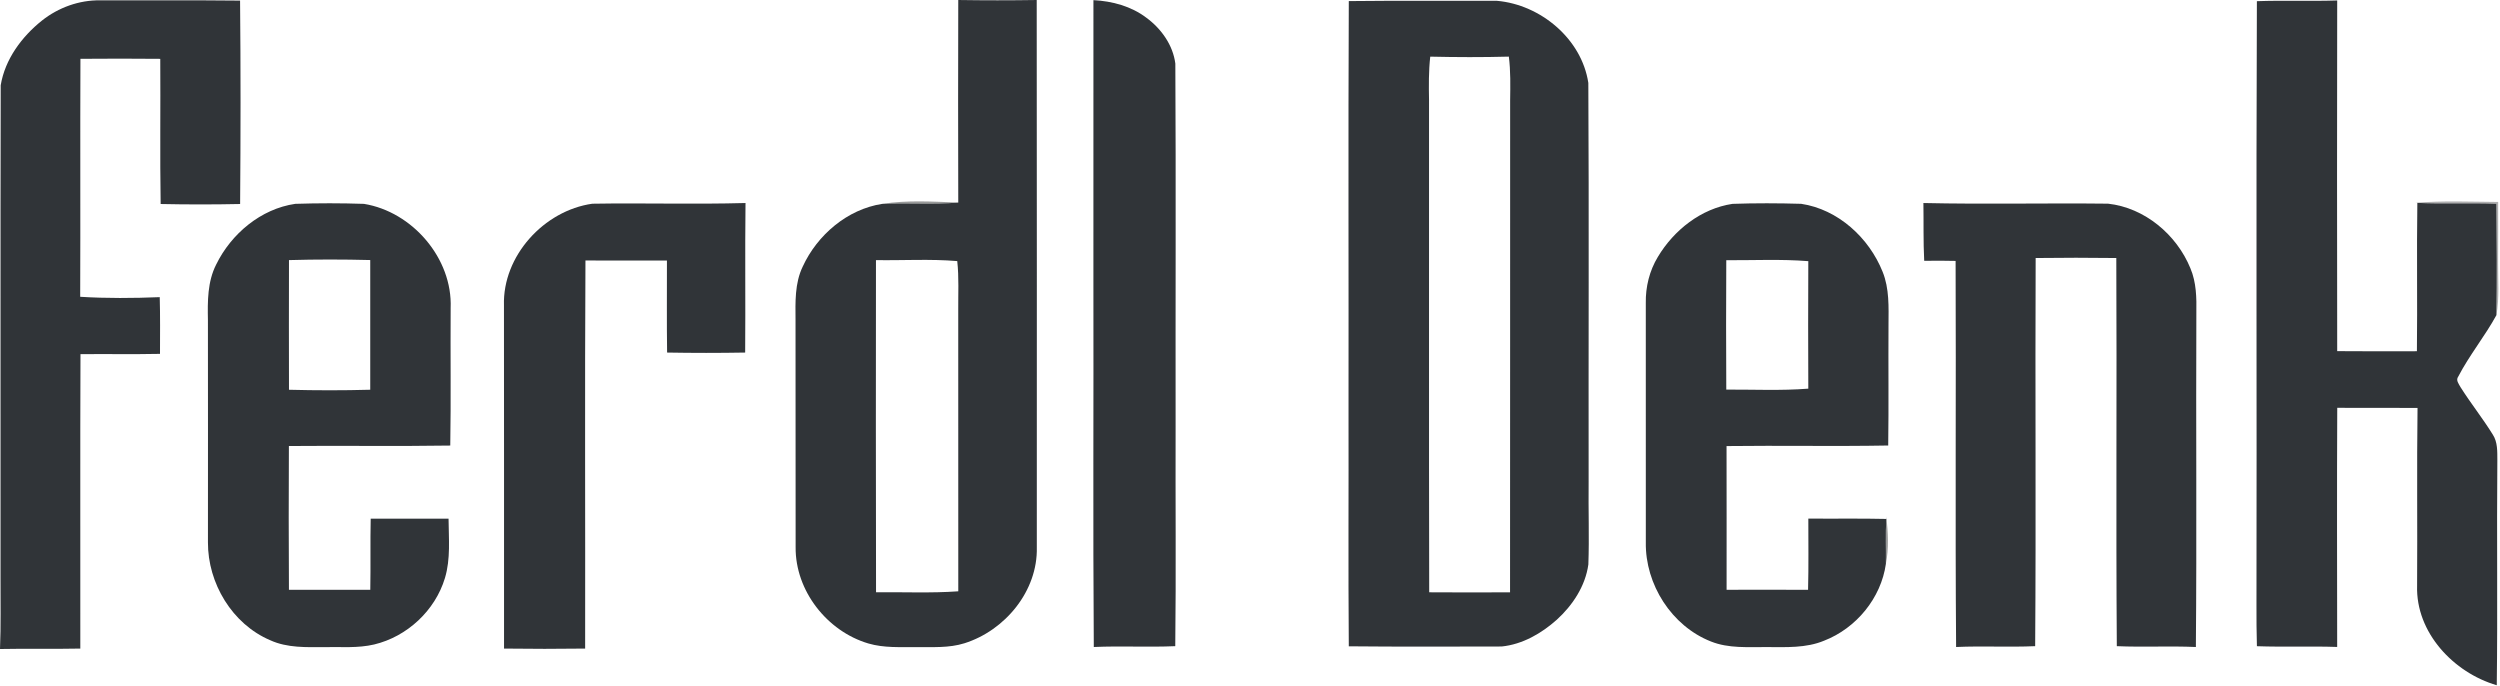
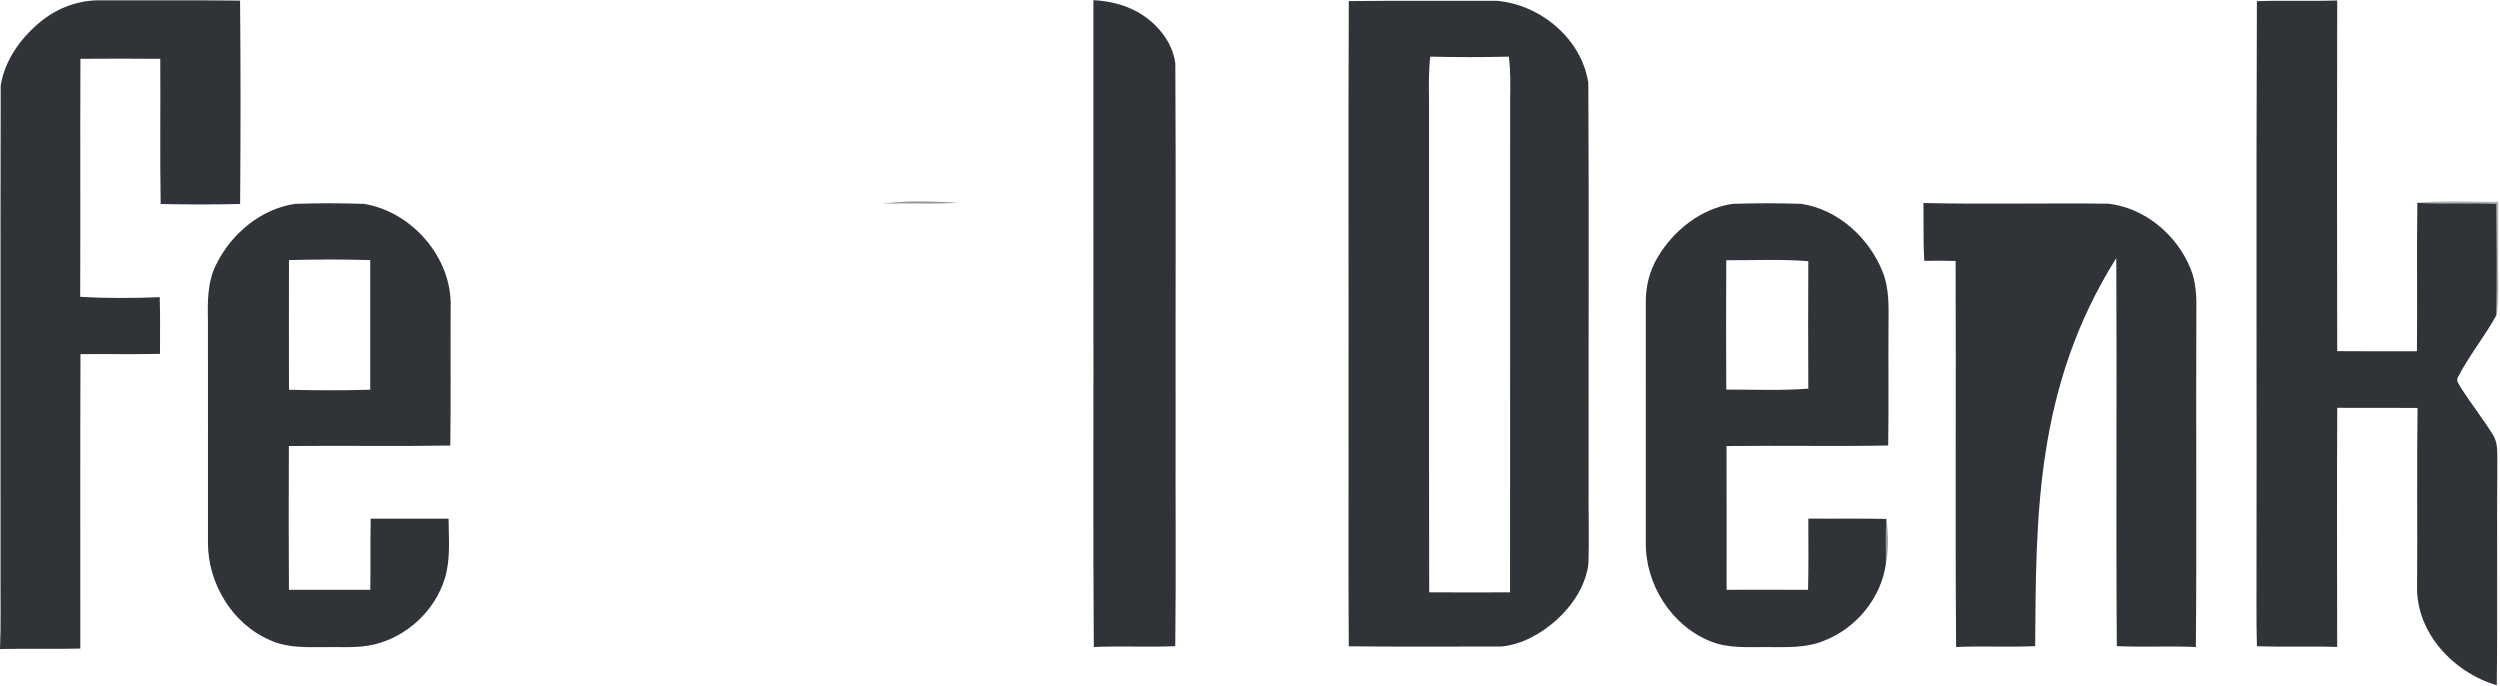
<svg xmlns="http://www.w3.org/2000/svg" xmlns:ns1="http://www.serif.com/" width="100%" height="100%" viewBox="0 0 1035 284" version="1.1" xml:space="preserve" style="fill-rule:evenodd;clip-rule:evenodd;stroke-linejoin:round;stroke-miterlimit:2;">
  <g id="_-303438ff" ns1:id="#303438ff" transform="matrix(1,0,0,1,-57.54,-56.49)">
-     <path d="M454.26,56.49C465.08,56.66 475.91,56.66 486.74,56.49C486.85,132.02 486.76,207.54 486.78,283.07C487.22,301.13 473.66,317.5 456.82,322.8C450.41,324.82 443.62,324.34 437,324.39C430.34,324.35 423.52,324.79 417.05,322.89C399.94,317.84 386.77,301.05 386.93,283.05C386.86,251.7 386.96,220.35 386.89,189C386.83,181.55 386.54,173.74 389.87,166.85C395.9,153.75 408.35,143.12 422.79,140.89C433.27,140.38 443.78,141.26 454.26,140.35C454.19,112.4 454.17,84.44 454.26,56.49M420.19,164.18C420.15,210.02 420.11,255.86 420.22,301.7C431.57,301.55 442.94,302.11 454.27,301.29C454.23,262.53 454.27,223.76 454.25,185C454.2,178.19 454.59,171.36 453.84,164.58C442.65,163.64 431.41,164.36 420.19,164.18Z" style="fill:rgb(48,52,56);fill-rule:nonzero;" />
    <path d="M74.95,64.97C81.75,59.6 90.31,56.5 99,56.63C118.31,56.7 137.62,56.52 156.93,56.74C157.2,84.81 157.17,112.89 156.95,140.95C145.98,141.18 135.01,141.18 124.05,140.95C123.72,120.92 124.03,100.89 123.89,80.85C112.88,80.74 101.86,80.75 90.84,80.84C90.69,113.68 90.88,146.52 90.74,179.36C101.7,180.04 112.7,179.95 123.67,179.51C123.89,187.33 123.79,195.16 123.78,202.99C112.81,203.22 101.83,203 90.86,203.11C90.69,243.74 90.84,284.37 90.79,325C79.71,325.23 68.62,324.96 57.54,325.18C57.96,315.46 57.71,305.72 57.76,296C57.82,227.93 57.67,159.86 57.83,91.8C59.61,81.02 66.55,71.67 74.95,64.97Z" style="fill:rgb(48,52,56);fill-rule:nonzero;" />
    <path d="M510.22,56.55C518.02,56.96 525.86,59.06 532.16,63.85C538.3,68.36 543.15,75.15 544.13,82.82C544.41,132.87 544.16,182.94 544.24,233C544.13,263.33 544.46,293.67 544.1,324C532.86,324.5 521.61,323.84 510.37,324.35C510,273.57 510.32,222.78 510.21,172C510.22,133.51 510.2,95.03 510.22,56.55Z" style="fill:rgb(48,52,56);fill-rule:nonzero;" />
    <path d="M615.94,56.94C636.38,56.71 656.83,56.87 677.27,56.83C695.32,58.4 712.37,72.58 715.11,90.83C715.41,145.88 715.15,200.94 715.23,256C715.09,267.39 715.53,278.79 715.12,290.17C713.89,299.11 708.63,307.06 702.06,313.05C695.69,318.73 687.84,323.27 679.23,324.14C658.13,324.18 637.03,324.27 615.94,324.06C615.68,291.71 615.91,259.35 615.83,227C615.91,170.31 615.68,113.62 615.94,56.94M649.16,98C649.21,165.9 649.08,233.8 649.23,301.7C660.38,301.78 671.54,301.76 682.7,301.71C682.77,233.8 682.7,165.9 682.74,98C682.82,91.97 682.96,85.92 682.2,79.93C671.36,80.22 660.5,80.19 649.66,79.94C648.99,85.93 649.05,91.98 649.16,98Z" style="fill:rgb(48,52,56);fill-rule:nonzero;" />
    <path d="M991.89,56.98C1002.97,56.58 1014.05,57.06 1025.14,56.68C1025.06,105.08 1025.05,153.47 1025.14,201.86C1036.14,201.96 1047.14,201.92 1058.14,201.9C1058.38,181.42 1058.02,160.95 1058.32,140.48C1069.22,141.02 1080.14,140.43 1091.04,140.86C1091.2,156.22 1091.3,171.6 1091.06,186.96C1086.27,195.72 1079.85,203.54 1075.25,212.4C1074.15,213.91 1075.47,215.4 1076.17,216.73C1080.41,223.45 1085.39,229.67 1089.57,236.43C1091.6,239.56 1091.41,243.42 1091.44,246.99C1091.15,278.05 1091.61,309.12 1091.2,340.18C1073.34,334.98 1057.63,318.36 1058.22,298.99C1058.39,274.45 1058.07,249.91 1058.4,225.37C1047.32,225.33 1036.24,225.38 1025.16,225.33C1025.01,258.33 1025.08,291.33 1025.13,324.33C1014.05,323.94 1002.97,324.42 991.9,324.02C991.75,318.35 991.69,312.68 991.72,307C991.89,223.66 991.54,140.32 991.89,56.98Z" style="fill:rgb(48,52,56);fill-rule:nonzero;" />
    <path d="M147.03,166.02C153.25,153.28 165.56,142.94 179.79,140.88C189.26,140.57 198.75,140.57 208.21,140.89C228.26,144.14 244.94,163.48 244.11,183.99C243.98,202.98 244.27,221.97 243.95,240.95C221.68,241.31 199.41,240.93 177.14,241.14C177.06,260.98 177.02,280.82 177.16,300.67C188.39,300.63 199.61,300.63 210.84,300.67C211.03,290.85 210.79,281.02 211.01,271.21L243.24,271.21C243.3,279.41 244.15,287.84 241.74,295.82C237.67,309.29 226.09,320.05 212.42,323.31C205.73,324.88 198.81,324.27 192,324.39C184.41,324.43 176.48,324.78 169.42,321.55C153.66,314.86 143.54,297.92 143.63,281C143.63,250.33 143.68,219.66 143.62,188.99C143.47,181.24 143.42,173.11 147.03,166.02M177.18,164.17C177.13,182.06 177.14,199.95 177.18,217.85C188.39,218.14 199.61,218.15 210.82,217.84C210.86,199.95 210.86,182.05 210.82,164.15C199.61,163.86 188.39,163.85 177.18,164.17Z" style="fill:rgb(48,52,56);fill-rule:nonzero;" />
-     <path d="M266.18,182.95C265.55,162.44 282.77,143.66 302.76,140.83C323.89,140.47 345.05,141.14 366.18,140.54C365.94,161.18 366.21,181.81 366.04,202.45C355.27,202.64 344.49,202.64 333.72,202.45C333.54,189.75 333.68,177.05 333.65,164.34C322.41,164.35 311.16,164.38 299.92,164.33C299.61,217.88 299.88,271.44 299.79,325C288.6,325.15 277.4,325.15 266.21,325C266.19,277.65 266.25,230.3 266.18,182.95Z" style="fill:rgb(48,52,56);fill-rule:nonzero;" />
    <path d="M743.9,162.84C750.53,151.75 761.8,142.83 774.79,140.89C784.26,140.56 793.75,140.59 803.23,140.87C818.47,143.14 831.32,154.92 836.94,169C839.77,175.97 839.42,183.62 839.38,191C839.27,207.64 839.5,224.29 839.26,240.93C816.95,241.34 794.64,240.88 772.33,241.16C772.38,260.99 772.35,280.83 772.35,300.66C783.59,300.64 794.83,300.62 806.08,300.67C806.34,290.85 806.18,281.01 806.19,271.18C816.95,271.29 827.71,271.07 838.47,271.33C838.09,277.51 838.39,283.72 838.3,289.91C836.31,304.09 826.03,316.57 812.73,321.73C805.23,324.86 796.95,324.39 789,324.38C781.27,324.32 773.22,325.01 765.88,322.07C749.59,315.66 738.62,298.42 738.91,281.03C738.91,248.01 738.92,214.99 738.9,181.97C738.78,175.28 740.41,168.58 743.9,162.84M772.22,164.22C772.12,182.07 772.12,199.93 772.22,217.78C783.54,217.73 794.88,218.28 806.18,217.39C806.09,199.8 806.1,182.2 806.18,164.61C794.88,163.71 783.54,164.28 772.22,164.22Z" style="fill:rgb(48,52,56);fill-rule:nonzero;" />
-     <path d="M853.83,140.54C879.3,141.12 904.79,140.51 930.27,140.81C945.43,142.47 958.7,153.64 964.38,167.59C966.84,173.4 966.94,179.8 966.83,186.01C966.63,232.12 967.03,278.24 966.63,324.35C955.72,323.86 944.8,324.48 933.9,324C933.51,270.44 933.95,216.87 933.69,163.31C922.56,163.16 911.43,163.17 900.3,163.31C900.06,216.87 900.49,270.44 900.1,324C889.19,324.49 878.28,323.85 867.37,324.35C866.96,271.08 867.39,217.79 867.16,164.51C862.82,164.4 858.49,164.4 854.16,164.47C853.75,156.5 853.96,148.52 853.83,140.54Z" style="fill:rgb(48,52,56);fill-rule:nonzero;" />
+     <path d="M853.83,140.54C879.3,141.12 904.79,140.51 930.27,140.81C945.43,142.47 958.7,153.64 964.38,167.59C966.84,173.4 966.94,179.8 966.83,186.01C966.63,232.12 967.03,278.24 966.63,324.35C955.72,323.86 944.8,324.48 933.9,324C933.51,270.44 933.95,216.87 933.69,163.31C900.06,216.87 900.49,270.44 900.1,324C889.19,324.49 878.28,323.85 867.37,324.35C866.96,271.08 867.39,217.79 867.16,164.51C862.82,164.4 858.49,164.4 854.16,164.47C853.75,156.5 853.96,148.52 853.83,140.54Z" style="fill:rgb(48,52,56);fill-rule:nonzero;" />
  </g>
  <g id="_-38393981" ns1:id="#38393981" transform="matrix(1,0,0,1,-57.54,-56.49)">
    <path d="M422.79,140.89C433.2,139.26 443.78,139.96 454.26,140.35C443.78,141.26 433.27,140.38 422.79,140.89Z" style="fill:rgb(56,57,57);fill-opacity:0.51;fill-rule:nonzero;" />
  </g>
  <g id="_-33333464" ns1:id="#33333464" transform="matrix(1,0,0,1,-57.54,-56.49)">
    <path d="M1057.43,140.45C1068.85,139.51 1080.33,140.01 1091.78,140.1C1091.82,148.4 1091.8,156.7 1091.76,165C1091.7,172.32 1092.36,179.71 1091.06,186.96C1091.3,171.6 1091.2,156.22 1091.04,140.86C1080.14,140.43 1069.22,141.02 1058.32,140.48L1057.43,140.45Z" style="fill:rgb(51,51,52);fill-opacity:0.39;fill-rule:nonzero;" />
  </g>
  <g id="_-5254547b" ns1:id="#5254547b">
    </g>
  <g id="_-33343453" ns1:id="#33343453">
    </g>
  <g id="_-38393a82" ns1:id="#38393a82" transform="matrix(1,0,0,1,-57.54,-56.49)">
    <path d="M838.47,271.33L838.51,270.44C839.17,276.9 839.59,283.5 838.3,289.91C838.39,283.72 838.09,277.51 838.47,271.33Z" style="fill:rgb(56,57,58);fill-opacity:0.51;fill-rule:nonzero;" />
  </g>
</svg>